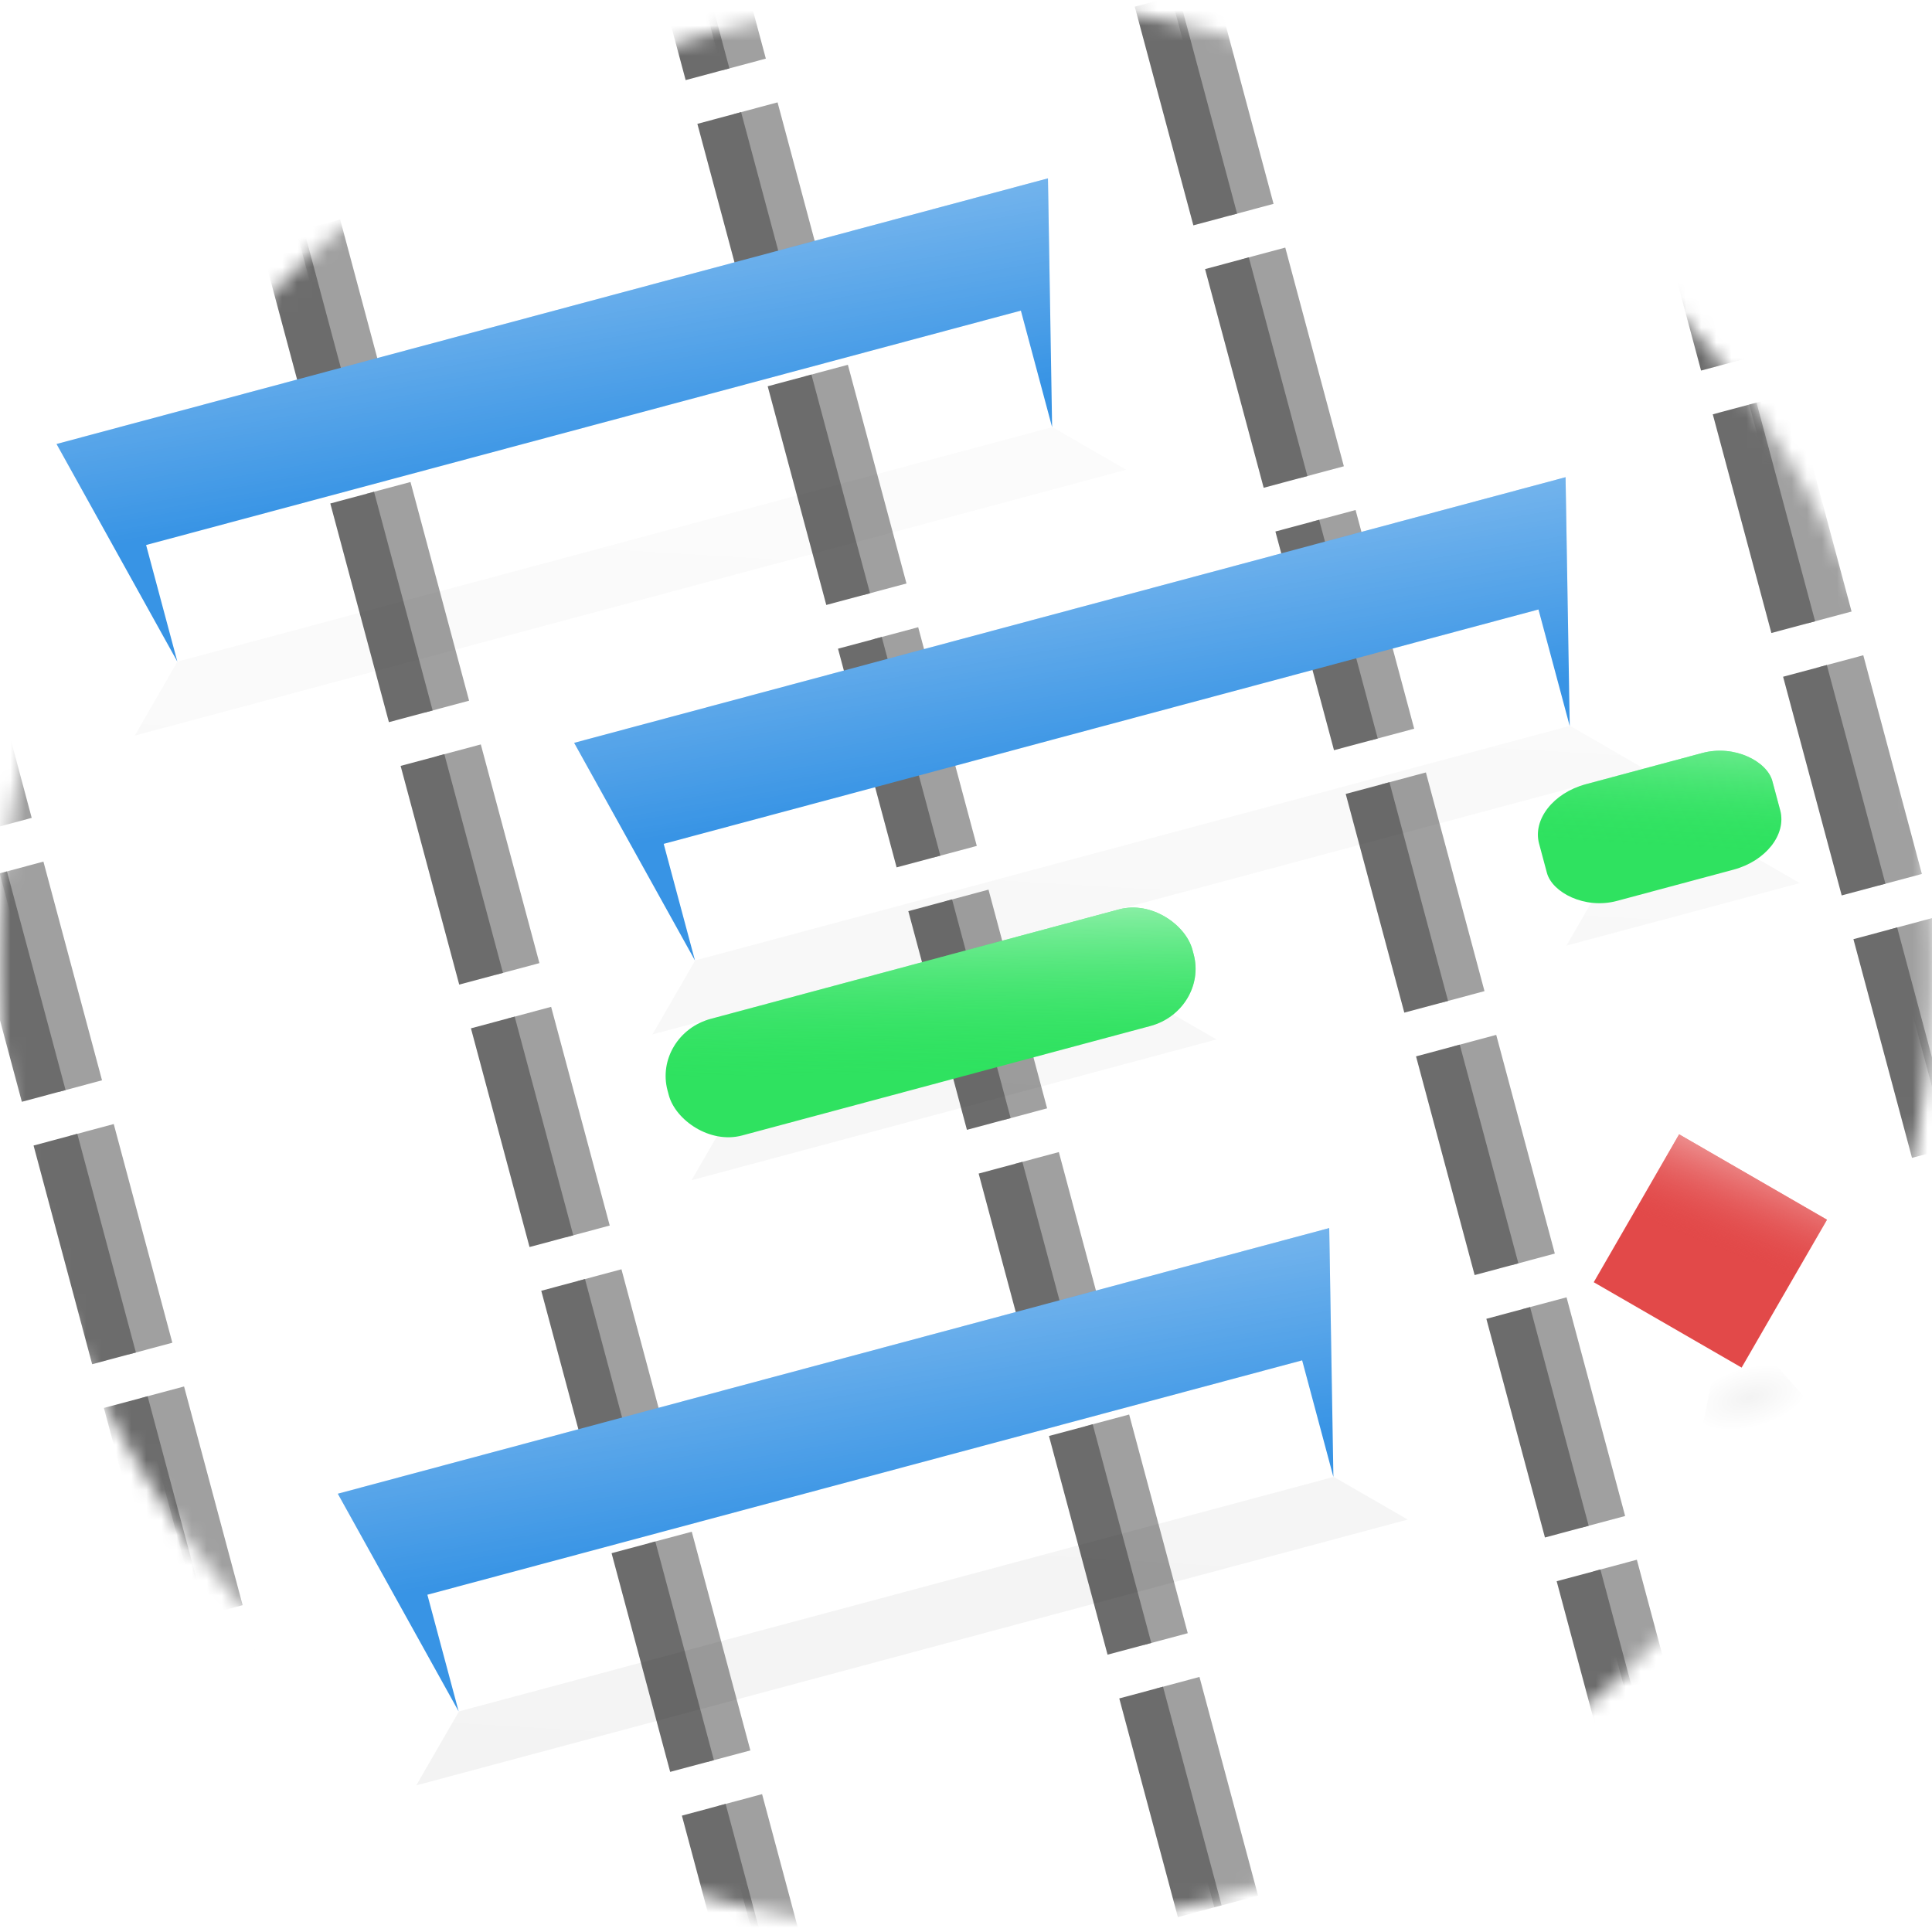
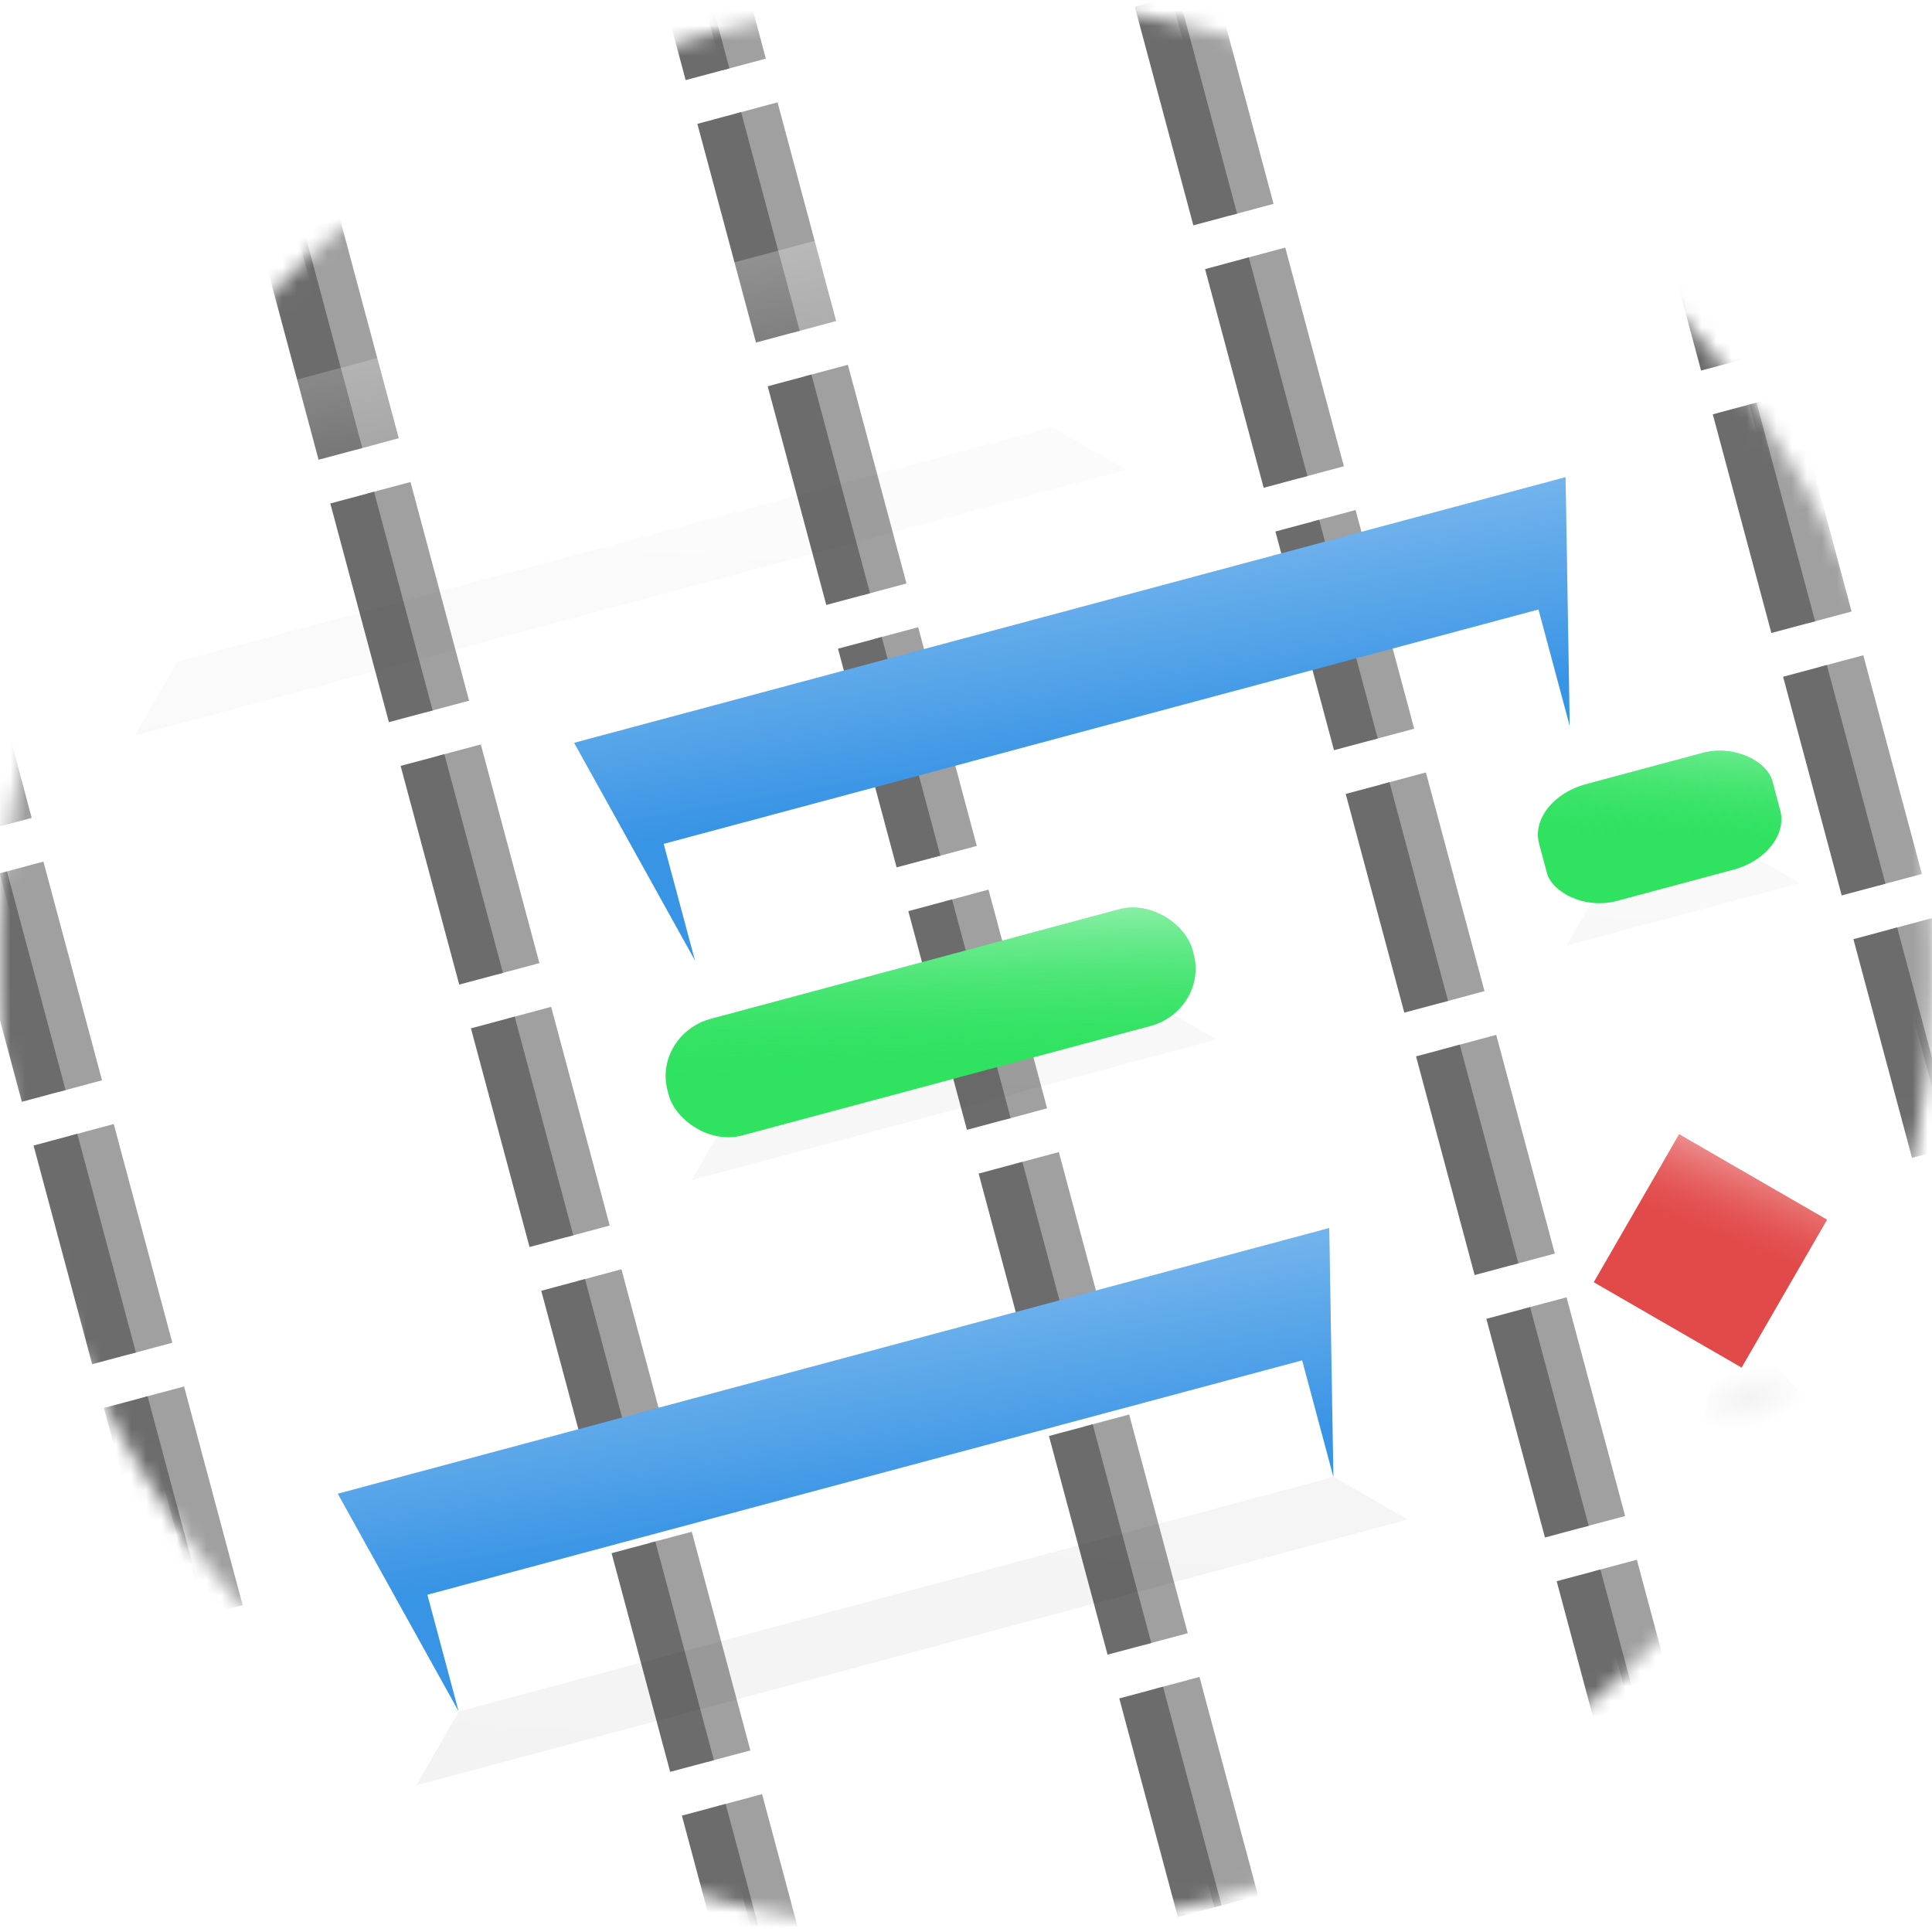
<svg xmlns="http://www.w3.org/2000/svg" xmlns:ns1="http://sodipodi.sourceforge.net/DTD/sodipodi-0.dtd" xmlns:ns2="http://www.inkscape.org/namespaces/inkscape" xmlns:xlink="http://www.w3.org/1999/xlink" width="128" height="128" id="svg2" ns1:version="0.32" ns2:version="0.48.4 r9939" version="1.0" ns1:docname="hisc-app-calligraplan.svg" ns2:output_extension="org.inkscape.output.svgz.inkscape" ns2:export-filename="/home/timo/Dessins/CalligraIcons/hi16-app-calligraplan.png" ns2:export-xdpi="11.25" ns2:export-ydpi="11.25">
  <defs id="defs4">
    <linearGradient id="linearGradient4165">
      <stop style="stop-color:#ffffff;stop-opacity:0;" offset="0" id="stop4167" />
      <stop id="stop4173" offset="0.5" style="stop-color:#ffffff;stop-opacity:1;" />
      <stop style="stop-color:#ffffff;stop-opacity:0;" offset="1" id="stop4169" />
    </linearGradient>
    <linearGradient id="linearGradient4216">
      <stop id="stop4218" offset="0" style="stop-color:#ffffff;stop-opacity:1;" />
      <stop style="stop-color:#e8e8e8;stop-opacity:1;" offset="0.688" id="stop4220" />
      <stop style="stop-color:#686868;stop-opacity:1;" offset="0.875" id="stop4222" />
      <stop id="stop4224" offset="1" style="stop-color:#000000;stop-opacity:1;" />
    </linearGradient>
    <linearGradient id="linearGradient4051">
      <stop style="stop-color:#000000;stop-opacity:1;" offset="0" id="stop4053" />
      <stop id="stop4059" offset="0.875" style="stop-color:#000000;stop-opacity:0.498;" />
      <stop style="stop-color:#000000;stop-opacity:0;" offset="1" id="stop4055" />
    </linearGradient>
    <linearGradient id="linearGradient4561">
      <stop style="stop-color:#ffffff;stop-opacity:1;" offset="0" id="stop4563" />
      <stop style="stop-color:#2fe260;stop-opacity:0;" offset="1" id="stop4565" />
    </linearGradient>
    <linearGradient id="linearGradient4406">
      <stop id="stop4408" offset="0" style="stop-color:#000000;stop-opacity:1;" />
      <stop id="stop4410" offset="1" style="stop-color:#000000;stop-opacity:0" />
    </linearGradient>
    <linearGradient id="linearGradient4368">
      <stop style="stop-color:#ffffff;stop-opacity:1;" offset="0" id="stop4370" />
      <stop style="stop-color:#e24949;stop-opacity:0;" offset="1" id="stop4372" />
    </linearGradient>
    <linearGradient id="linearGradient4317">
      <stop style="stop-color:#ffffff;stop-opacity:1;" offset="0" id="stop4319" />
      <stop style="stop-color:#ffffff;stop-opacity:0;" offset="1" id="stop4321" />
    </linearGradient>
    <linearGradient id="linearGradient4599">
      <stop style="stop-color:#ffffff;stop-opacity:0;" offset="0" id="stop4601" />
      <stop id="stop4603" offset="0.667" style="stop-color:#ffffff;stop-opacity:0.498;" />
      <stop style="stop-color:#ffffff;stop-opacity:0;" offset="1" id="stop4605" />
    </linearGradient>
    <linearGradient id="linearGradient4550">
      <stop id="stop4552" offset="0" style="stop-color:#ffffff;stop-opacity:0;" />
      <stop style="stop-color:#ffffff;stop-opacity:0.498;" offset="0.333" id="stop4554" />
      <stop id="stop4556" offset="1" style="stop-color:#ffffff;stop-opacity:0;" />
    </linearGradient>
    <linearGradient id="linearGradient4503">
      <stop style="stop-color:#000000;stop-opacity:0;" offset="0" id="stop4505" />
      <stop id="stop4511" offset="0.25" style="stop-color:#000000;stop-opacity:0.498;" />
      <stop style="stop-color:#000000;stop-opacity:0;" offset="1" id="stop4507" />
    </linearGradient>
    <linearGradient id="linearGradient4487">
      <stop style="stop-color:#b89051;stop-opacity:1;" offset="0" id="stop4489" />
      <stop id="stop4499" offset="0.5" style="stop-color:#563724;stop-opacity:1;" />
      <stop style="stop-color:#7da0a2;stop-opacity:1;" offset="1" id="stop4491" />
    </linearGradient>
    <linearGradient id="linearGradient4475">
      <stop style="stop-color:#e6e6e6;stop-opacity:1;" offset="0" id="stop4477" />
      <stop id="stop4483" offset="0.735" style="stop-color:#121314;stop-opacity:0.498;" />
      <stop style="stop-color:#cae0e5;stop-opacity:1;" offset="1" id="stop4479" />
    </linearGradient>
    <linearGradient id="linearGradient4467">
      <stop style="stop-color:#000000;stop-opacity:1;" offset="0" id="stop4469" />
      <stop style="stop-color:#4d4f56;stop-opacity:0;" offset="1" id="stop4471" />
    </linearGradient>
    <ns2:path-effect effect="skeletal" id="path-effect4424" is_visible="true" pattern="m 0.25,0.25 0,80" copytype="single_stretched" prop_scale="1" scale_y_rel="false" spacing="0" normal_offset="0" tang_offset="0" prop_units="false" vertical_pattern="false" fuse_tolerance="0" />
    <linearGradient id="linearGradient4416">
      <stop id="stop4418" offset="0" style="stop-color:#ffffff;stop-opacity:1;" />
      <stop id="stop4420" offset="1" style="stop-color:#e8e8e8;stop-opacity:1;" />
    </linearGradient>
    <linearGradient ns2:collect="always" id="linearGradient4392">
      <stop style="stop-color:#000000;stop-opacity:1;" offset="0" id="stop4394" />
      <stop style="stop-color:#000000;stop-opacity:0;" offset="1" id="stop4396" />
    </linearGradient>
    <ns2:path-effect effect="skeletal" id="path-effect4222" is_visible="true" pattern="M 0,0 1,0" copytype="single_stretched" prop_scale="1" scale_y_rel="false" spacing="0" normal_offset="0" tang_offset="0" prop_units="false" vertical_pattern="false" fuse_tolerance="0" />
    <ns2:path-effect effect="skeletal" id="path-effect4212" is_visible="true" pattern="M 0,0 1,0" copytype="single_stretched" prop_scale="1" scale_y_rel="false" spacing="0" normal_offset="0" tang_offset="0" prop_units="false" vertical_pattern="false" fuse_tolerance="0" />
    <ns2:path-effect effect="skeletal" id="path-effect4202" is_visible="true" pattern="M 0,0 1,0" copytype="single_stretched" prop_scale="1" scale_y_rel="false" spacing="0" normal_offset="0" tang_offset="0" prop_units="false" vertical_pattern="false" fuse_tolerance="0" />
    <ns2:path-effect effect="skeletal" id="path-effect4192" is_visible="true" pattern="M 0,0 1,0" copytype="single_stretched" prop_scale="1" scale_y_rel="false" spacing="0" normal_offset="0" tang_offset="0" prop_units="false" vertical_pattern="false" fuse_tolerance="0" />
    <ns2:path-effect effect="skeletal" id="path-effect3976" is_visible="true" pattern="M 4,0 5,0" copytype="single_stretched" prop_scale="1" scale_y_rel="false" spacing="0" normal_offset="0" tang_offset="0" prop_units="false" vertical_pattern="false" fuse_tolerance="0" />
    <ns2:path-effect effect="skeletal" id="path-effect3972" is_visible="true" pattern="M 0,0 1,0" copytype="single_stretched" prop_scale="1" scale_y_rel="false" spacing="0" normal_offset="0" tang_offset="0" prop_units="false" vertical_pattern="false" fuse_tolerance="0" />
    <ns2:path-effect effect="skeletal" id="path-effect3968" is_visible="true" pattern="M 0,0 1,0" copytype="single_stretched" prop_scale="1" scale_y_rel="false" spacing="0" normal_offset="0" tang_offset="0" prop_units="false" vertical_pattern="false" fuse_tolerance="0" />
    <ns2:path-effect effect="skeletal" id="path-effect3956" is_visible="true" pattern="M 0,0 1,0" copytype="single_stretched" prop_scale="1" scale_y_rel="false" spacing="0" normal_offset="0" tang_offset="0" prop_units="false" vertical_pattern="false" fuse_tolerance="0" />
    <ns2:path-effect effect="skeletal" id="path-effect3952" is_visible="true" pattern="M 0,0 1,0" copytype="single_stretched" prop_scale="1" scale_y_rel="false" spacing="0" normal_offset="0" tang_offset="0" prop_units="false" vertical_pattern="false" fuse_tolerance="0" />
    <ns2:path-effect effect="skeletal" id="path-effect3948" is_visible="true" pattern="M 0,0 1,0" copytype="single_stretched" prop_scale="1" scale_y_rel="false" spacing="0" normal_offset="0" tang_offset="0" prop_units="false" vertical_pattern="false" fuse_tolerance="0" />
    <ns2:path-effect effect="skeletal" id="path-effect3944" is_visible="true" pattern="M 0,0 1,0" copytype="single_stretched" prop_scale="1" scale_y_rel="false" spacing="0" normal_offset="0" tang_offset="0" prop_units="false" vertical_pattern="false" fuse_tolerance="0" />
    <ns2:path-effect effect="skeletal" id="path-effect3940" is_visible="true" pattern="M 0,0 1,0" copytype="single_stretched" prop_scale="1" scale_y_rel="false" spacing="0" normal_offset="0" tang_offset="0" prop_units="false" vertical_pattern="false" fuse_tolerance="0" />
    <ns2:path-effect effect="skeletal" id="path-effect3936" is_visible="true" pattern="M 0,0 1,0" copytype="single_stretched" prop_scale="1" scale_y_rel="false" spacing="0" normal_offset="0" tang_offset="0" prop_units="false" vertical_pattern="false" fuse_tolerance="0" />
    <ns2:path-effect effect="skeletal" id="path-effect3932" is_visible="true" pattern="M 0,0 1,0" copytype="single_stretched" prop_scale="1" scale_y_rel="false" spacing="0" normal_offset="0" tang_offset="0" prop_units="false" vertical_pattern="false" fuse_tolerance="0" />
    <ns2:path-effect effect="skeletal" id="path-effect3928" is_visible="true" pattern="M 0,0 1,0" copytype="single_stretched" prop_scale="1" scale_y_rel="false" spacing="0" normal_offset="0" tang_offset="0" prop_units="false" vertical_pattern="false" fuse_tolerance="0" />
    <ns2:path-effect effect="skeletal" id="path-effect3924" is_visible="true" pattern="M 0,0 1,0" copytype="single_stretched" prop_scale="1" scale_y_rel="false" spacing="0" normal_offset="0" tang_offset="0" prop_units="false" vertical_pattern="false" fuse_tolerance="0" />
    <ns2:path-effect effect="skeletal" id="path-effect3920" is_visible="true" pattern="M 0,0 1,0" copytype="single_stretched" prop_scale="1" scale_y_rel="false" spacing="0" normal_offset="0" tang_offset="0" prop_units="false" vertical_pattern="false" fuse_tolerance="0" />
    <linearGradient ns2:collect="always" id="linearGradient3525">
      <stop style="stop-color:#000000;stop-opacity:1;" offset="0" id="stop3527" />
      <stop style="stop-color:#000000;stop-opacity:0;" offset="1" id="stop3529" />
    </linearGradient>
    <linearGradient id="linearGradient3164">
      <stop style="stop-color:#fafafa;stop-opacity:1" offset="0" id="stop3166" />
      <stop id="stop3190" offset="0.5" style="stop-color:#fafafa;stop-opacity:1;" />
      <stop id="stop3172" offset="1" style="stop-color:#eeeeee;stop-opacity:1" />
    </linearGradient>
    <clipPath id="clipPath3451" clipPathUnits="userSpaceOnUse">
      <path style="opacity:0.705;fill:#000000;fill-opacity:1;stroke:none;stroke-width:0.25;stroke-miterlimit:4;stroke-dasharray:none;stroke-opacity:1" d="M 62.656,4 C 61.673,4 60.875,4.798 60.875,5.781 L 60.875,8.031 C 60.386,8.097 60,8.493 60,9 L 60,57 C 60,57.553 60.447,58 61,58 C 60.447,58 60,58.447 60,59 L 60,111 L 61,142 C 61,142.553 61.447,143 62,143 L 68,143 C 68.553,143 69,142.553 69,142 L 70,111 L 70,59 C 70,58.447 69.553,58 69,58 C 69.553,58 70,57.553 70,57 L 70,9 C 70,8.447 69.553,8 69,8 L 69,5.781 C 69,4.798 68.202,4 67.219,4 L 62.656,4 z " id="path3453" />
    </clipPath>
    <clipPath id="clipPath3344" clipPathUnits="userSpaceOnUse">
      <path style="opacity:0.31;fill:#000000;fill-opacity:1;stroke:none;stroke-width:3;stroke-miterlimit:4;stroke-dasharray:none;stroke-opacity:1" d="M 62.656,4 C 61.673,4 60.875,4.798 60.875,5.781 L 60.875,8.031 C 60.386,8.097 60,8.493 60,9 L 60,57 C 60,57.553 60.447,58 61,58 C 60.447,58 60,58.447 60,59 L 60,111 L 61,142 C 61,142.553 61.447,143 62,143 L 68,143 C 68.553,143 69,142.553 69,142 L 70,111 L 70,59 C 70,58.447 69.553,58 69,58 C 69.553,58 70,57.553 70,57 L 70,9 C 70,8.447 69.553,8 69,8 L 69,5.781 C 69,4.798 68.202,4 67.219,4 L 62.656,4 z " id="path3346" />
    </clipPath>
    <linearGradient id="linearGradient3293" ns2:collect="always">
      <stop id="stop3295" offset="0" style="stop-color:#000000;stop-opacity:1;" />
      <stop id="stop3297" offset="1" style="stop-color:#000000;stop-opacity:0;" />
    </linearGradient>
    <linearGradient id="linearGradient3301">
      <stop id="stop3303" offset="0" style="stop-color:#eaeaea;stop-opacity:1;" />
      <stop style="stop-color:#f2f2f2;stop-opacity:1;" offset="0.222" id="stop3309" />
      <stop id="stop3311" offset="0.75" style="stop-color:#d0d0d0;stop-opacity:1;" />
      <stop id="stop3305" offset="1" style="stop-color:#dcdcdc;stop-opacity:1" />
    </linearGradient>
    <linearGradient id="linearGradient3366">
      <stop id="stop3368" offset="0" style="stop-color:#ffffff;stop-opacity:0;" />
      <stop style="stop-color:#ffffff;stop-opacity:1;" offset="0.5" id="stop3374" />
      <stop id="stop3370" offset="1" style="stop-color:#ffffff;stop-opacity:0;" />
    </linearGradient>
    <linearGradient id="linearGradient3602">
      <stop style="stop-color:#000000;stop-opacity:0;" offset="0" id="stop3604" />
      <stop style="stop-color:#080808;stop-opacity:1" offset="1" id="stop3606" />
    </linearGradient>
    <clipPath clipPathUnits="userSpaceOnUse" id="clipPath3611">
      <path style="opacity:1;fill:#000000;fill-opacity:1;fill-rule:evenodd;stroke:none;stroke-width:1px;stroke-linecap:butt;stroke-linejoin:miter;stroke-opacity:1" d="M 89,7 L 5,25 L 24,124 L 90,110 L 108,104 L 104.869,84.759 L 89,7 z " id="path3613" ns1:nodetypes="ccccccc" />
    </clipPath>
    <linearGradient ns2:collect="always" xlink:href="#linearGradient3525" id="linearGradient3498" gradientUnits="userSpaceOnUse" x1="59.14" y1="108.252" x2="107.966" y2="74.752" />
    <linearGradient ns2:collect="always" xlink:href="#linearGradient3293" id="linearGradient3532" gradientUnits="userSpaceOnUse" spreadMethod="reflect" x1="65.349" y1="58" x2="72.1" y2="58" />
    <ns2:path-effect effect="skeletal" id="path-effect3976-8" is_visible="true" pattern="M 4,0 5,0" copytype="single_stretched" prop_scale="1" scale_y_rel="false" spacing="0" normal_offset="0" tang_offset="0" prop_units="false" vertical_pattern="false" fuse_tolerance="0" />
    <ns2:path-effect effect="skeletal" id="path-effect3972-5" is_visible="true" pattern="M 0,0 1,0" copytype="single_stretched" prop_scale="1" scale_y_rel="false" spacing="0" normal_offset="0" tang_offset="0" prop_units="false" vertical_pattern="false" fuse_tolerance="0" />
    <ns2:path-effect effect="skeletal" id="path-effect3968-0" is_visible="true" pattern="M 0,0 1,0" copytype="single_stretched" prop_scale="1" scale_y_rel="false" spacing="0" normal_offset="0" tang_offset="0" prop_units="false" vertical_pattern="false" fuse_tolerance="0" />
    <ns2:path-effect effect="skeletal" id="path-effect3956-2" is_visible="true" pattern="M 0,0 1,0" copytype="single_stretched" prop_scale="1" scale_y_rel="false" spacing="0" normal_offset="0" tang_offset="0" prop_units="false" vertical_pattern="false" fuse_tolerance="0" />
    <ns2:path-effect effect="skeletal" id="path-effect3952-4" is_visible="true" pattern="M 0,0 1,0" copytype="single_stretched" prop_scale="1" scale_y_rel="false" spacing="0" normal_offset="0" tang_offset="0" prop_units="false" vertical_pattern="false" fuse_tolerance="0" />
    <ns2:path-effect effect="skeletal" id="path-effect3948-6" is_visible="true" pattern="M 0,0 1,0" copytype="single_stretched" prop_scale="1" scale_y_rel="false" spacing="0" normal_offset="0" tang_offset="0" prop_units="false" vertical_pattern="false" fuse_tolerance="0" />
    <ns2:path-effect effect="skeletal" id="path-effect3944-7" is_visible="true" pattern="M 0,0 1,0" copytype="single_stretched" prop_scale="1" scale_y_rel="false" spacing="0" normal_offset="0" tang_offset="0" prop_units="false" vertical_pattern="false" fuse_tolerance="0" />
    <ns2:path-effect effect="skeletal" id="path-effect3940-7" is_visible="true" pattern="M 0,0 1,0" copytype="single_stretched" prop_scale="1" scale_y_rel="false" spacing="0" normal_offset="0" tang_offset="0" prop_units="false" vertical_pattern="false" fuse_tolerance="0" />
    <ns2:path-effect effect="skeletal" id="path-effect3936-3" is_visible="true" pattern="M 0,0 1,0" copytype="single_stretched" prop_scale="1" scale_y_rel="false" spacing="0" normal_offset="0" tang_offset="0" prop_units="false" vertical_pattern="false" fuse_tolerance="0" />
    <ns2:path-effect effect="skeletal" id="path-effect3932-0" is_visible="true" pattern="M 0,0 1,0" copytype="single_stretched" prop_scale="1" scale_y_rel="false" spacing="0" normal_offset="0" tang_offset="0" prop_units="false" vertical_pattern="false" fuse_tolerance="0" />
    <ns2:path-effect effect="skeletal" id="path-effect3928-0" is_visible="true" pattern="M 0,0 1,0" copytype="single_stretched" prop_scale="1" scale_y_rel="false" spacing="0" normal_offset="0" tang_offset="0" prop_units="false" vertical_pattern="false" fuse_tolerance="0" />
    <ns2:path-effect effect="skeletal" id="path-effect3924-4" is_visible="true" pattern="M 0,0 1,0" copytype="single_stretched" prop_scale="1" scale_y_rel="false" spacing="0" normal_offset="0" tang_offset="0" prop_units="false" vertical_pattern="false" fuse_tolerance="0" />
    <ns2:path-effect effect="skeletal" id="path-effect3920-6" is_visible="true" pattern="M 0,0 1,0" copytype="single_stretched" prop_scale="1" scale_y_rel="false" spacing="0" normal_offset="0" tang_offset="0" prop_units="false" vertical_pattern="false" fuse_tolerance="0" />
    <ns2:path-effect effect="skeletal" id="path-effect4222-7" is_visible="true" pattern="M 0,0 1,0" copytype="single_stretched" prop_scale="1" scale_y_rel="false" spacing="0" normal_offset="0" tang_offset="0" prop_units="false" vertical_pattern="false" fuse_tolerance="0" />
    <ns2:path-effect effect="skeletal" id="path-effect3976-8-1" is_visible="true" pattern="m -5.75,-0.145 1,0" copytype="single_stretched" prop_scale="1" scale_y_rel="false" spacing="0" normal_offset="0" tang_offset="0" prop_units="false" vertical_pattern="false" fuse_tolerance="0" />
    <ns2:path-effect effect="skeletal" id="path-effect3972-5-3" is_visible="true" pattern="m -5.75,-0.145 1,0" copytype="single_stretched" prop_scale="1" scale_y_rel="false" spacing="0" normal_offset="0" tang_offset="0" prop_units="false" vertical_pattern="false" fuse_tolerance="0" />
    <ns2:path-effect effect="skeletal" id="path-effect3968-0-7" is_visible="true" pattern="m -1.75,-0.145 1,0" copytype="single_stretched" prop_scale="1" scale_y_rel="false" spacing="0" normal_offset="0" tang_offset="0" prop_units="false" vertical_pattern="false" fuse_tolerance="0" />
    <ns2:path-effect effect="skeletal" id="path-effect3956-2-1" is_visible="true" pattern="m -1.75,-0.145 1,0" copytype="single_stretched" prop_scale="1" scale_y_rel="false" spacing="0" normal_offset="0" tang_offset="0" prop_units="false" vertical_pattern="false" fuse_tolerance="0" />
    <ns2:path-effect effect="skeletal" id="path-effect3952-4-4" is_visible="true" pattern="m -1.75,-0.145 1,0" copytype="single_stretched" prop_scale="1" scale_y_rel="false" spacing="0" normal_offset="0" tang_offset="0" prop_units="false" vertical_pattern="false" fuse_tolerance="0" />
    <ns2:path-effect effect="skeletal" id="path-effect3948-6-9" is_visible="true" pattern="m -1.75,-0.145 1,0" copytype="single_stretched" prop_scale="1" scale_y_rel="false" spacing="0" normal_offset="0" tang_offset="0" prop_units="false" vertical_pattern="false" fuse_tolerance="0" />
    <ns2:path-effect effect="skeletal" id="path-effect3944-7-8" is_visible="true" pattern="m -1.75,-0.145 1,0" copytype="single_stretched" prop_scale="1" scale_y_rel="false" spacing="0" normal_offset="0" tang_offset="0" prop_units="false" vertical_pattern="false" fuse_tolerance="0" />
    <ns2:path-effect effect="skeletal" id="path-effect3940-7-9" is_visible="true" pattern="m -1.75,-0.145 1,0" copytype="single_stretched" prop_scale="1" scale_y_rel="false" spacing="0" normal_offset="0" tang_offset="0" prop_units="false" vertical_pattern="false" fuse_tolerance="0" />
    <ns2:path-effect effect="skeletal" id="path-effect3936-3-3" is_visible="true" pattern="m -1.75,-0.145 1,0" copytype="single_stretched" prop_scale="1" scale_y_rel="false" spacing="0" normal_offset="0" tang_offset="0" prop_units="false" vertical_pattern="false" fuse_tolerance="0" />
    <ns2:path-effect effect="skeletal" id="path-effect3932-0-7" is_visible="true" pattern="m -1.75,-0.145 1,0" copytype="single_stretched" prop_scale="1" scale_y_rel="false" spacing="0" normal_offset="0" tang_offset="0" prop_units="false" vertical_pattern="false" fuse_tolerance="0" />
    <ns2:path-effect effect="skeletal" id="path-effect3928-0-7" is_visible="true" pattern="m -1.75,-0.145 1,0" copytype="single_stretched" prop_scale="1" scale_y_rel="false" spacing="0" normal_offset="0" tang_offset="0" prop_units="false" vertical_pattern="false" fuse_tolerance="0" />
    <ns2:path-effect effect="skeletal" id="path-effect3924-4-0" is_visible="true" pattern="m -1.75,-0.145 1,0" copytype="single_stretched" prop_scale="1" scale_y_rel="false" spacing="0" normal_offset="0" tang_offset="0" prop_units="false" vertical_pattern="false" fuse_tolerance="0" />
    <ns2:path-effect effect="skeletal" id="path-effect3920-6-7" is_visible="true" pattern="m -1.75,-0.145 1,0" copytype="single_stretched" prop_scale="1" scale_y_rel="false" spacing="0" normal_offset="0" tang_offset="0" prop_units="false" vertical_pattern="false" fuse_tolerance="0" />
    <ns2:path-effect effect="skeletal" id="path-effect4222-7-4" is_visible="true" pattern="m -1.75,-0.145 1,0" copytype="single_stretched" prop_scale="1" scale_y_rel="false" spacing="0" normal_offset="0" tang_offset="0" prop_units="false" vertical_pattern="false" fuse_tolerance="0" />
    <ns2:path-effect effect="skeletal" id="path-effect3976-8-1-9" is_visible="true" pattern="m -71.75,-23.75 1,0" copytype="single_stretched" prop_scale="1" scale_y_rel="false" spacing="0" normal_offset="0" tang_offset="0" prop_units="false" vertical_pattern="false" fuse_tolerance="0" />
    <ns2:path-effect effect="skeletal" id="path-effect3976-8-1-1" is_visible="true" pattern="m 10.25,-0.145 1,0" copytype="single_stretched" prop_scale="1" scale_y_rel="false" spacing="0" normal_offset="0" tang_offset="0" prop_units="false" vertical_pattern="false" fuse_tolerance="0" />
    <linearGradient ns2:collect="always" xlink:href="#linearGradient4392" id="linearGradient4398" x1="40" y1="128" x2="88" y2="-16" gradientUnits="userSpaceOnUse" gradientTransform="translate(1,2.855)" />
    <linearGradient ns2:collect="always" xlink:href="#linearGradient4503-7" id="linearGradient4509-8" x1="114" y1="58" x2="120" y2="58" gradientUnits="userSpaceOnUse" />
    <linearGradient id="linearGradient4503-7">
      <stop style="stop-color:#000000;stop-opacity:0;" offset="0" id="stop4505-9" />
      <stop id="stop4511-5" offset="0.5" style="stop-color:#000000;stop-opacity:0.498;" />
      <stop style="stop-color:#000000;stop-opacity:0;" offset="1" id="stop4507-1" />
    </linearGradient>
    <linearGradient y2="58" x2="118" y1="58" x1="114" gradientUnits="userSpaceOnUse" id="linearGradient4529-2" xlink:href="#linearGradient4550-8" ns2:collect="always" gradientTransform="translate(-2,0)" />
    <linearGradient id="linearGradient4550-8">
      <stop id="stop4552-4" offset="0" style="stop-color:#ffffff;stop-opacity:0;" />
      <stop style="stop-color:#ffffff;stop-opacity:0.498;" offset="0.333" id="stop4554-0" />
      <stop id="stop4556-8" offset="1" style="stop-color:#ffffff;stop-opacity:0;" />
    </linearGradient>
    <linearGradient id="linearGradient4599-9">
      <stop style="stop-color:#ffffff;stop-opacity:0;" offset="0" id="stop4601-6" />
      <stop id="stop4603-9" offset="0.667" style="stop-color:#ffffff;stop-opacity:0.498;" />
      <stop style="stop-color:#ffffff;stop-opacity:0;" offset="1" id="stop4605-6" />
    </linearGradient>
    <linearGradient id="linearGradient4550-0">
      <stop id="stop4552-9" offset="0" style="stop-color:#ffffff;stop-opacity:0;" />
      <stop style="stop-color:#ffffff;stop-opacity:0.498;" offset="0.333" id="stop4554-8" />
      <stop id="stop4556-1" offset="1" style="stop-color:#ffffff;stop-opacity:0;" />
    </linearGradient>
    <linearGradient id="linearGradient4503-1">
      <stop style="stop-color:#000000;stop-opacity:0;" offset="0" id="stop4505-8" />
      <stop id="stop4511-8" offset="0.25" style="stop-color:#000000;stop-opacity:0.498;" />
      <stop style="stop-color:#000000;stop-opacity:0;" offset="1" id="stop4507-5" />
    </linearGradient>
    <linearGradient id="linearGradient4467-0">
      <stop style="stop-color:#000000;stop-opacity:1;" offset="0" id="stop4469-5" />
      <stop style="stop-color:#4d4f56;stop-opacity:0;" offset="1" id="stop4471-4" />
    </linearGradient>
    <linearGradient id="linearGradient4475-2">
      <stop style="stop-color:#e6e6e6;stop-opacity:1;" offset="0" id="stop4477-7" />
      <stop id="stop4483-6" offset="0.735" style="stop-color:#121314;stop-opacity:0.498;" />
      <stop style="stop-color:#cae0e5;stop-opacity:1;" offset="1" id="stop4479-7" />
    </linearGradient>
    <linearGradient ns2:collect="always" xlink:href="#linearGradient4487-6" id="linearGradient4497-1" x1="111.9" y1="89" x2="120.1" y2="89" gradientUnits="userSpaceOnUse" />
    <linearGradient id="linearGradient4487-6">
      <stop style="stop-color:#b89051;stop-opacity:1;" offset="0" id="stop4489-3" />
      <stop id="stop4499-4" offset="0.5" style="stop-color:#563724;stop-opacity:1;" />
      <stop style="stop-color:#7da0a2;stop-opacity:1;" offset="1" id="stop4491-6" />
    </linearGradient>
    <linearGradient ns2:collect="always" xlink:href="#linearGradient4467-0-4" id="linearGradient4473-6-3" x1="118" y1="20" x2="104" y2="20" gradientUnits="userSpaceOnUse" gradientTransform="matrix(0.707,0.707,-0.707,0.707,44.444,-72.492)" />
    <linearGradient id="linearGradient4467-0-4">
      <stop style="stop-color:#000000;stop-opacity:1;" offset="0" id="stop4469-5-2" />
      <stop style="stop-color:#4d4f56;stop-opacity:0;" offset="1" id="stop4471-4-0" />
    </linearGradient>
    <linearGradient y2="58" x2="114" y1="58" x1="120" gradientTransform="translate(-256.593,9.113)" gradientUnits="userSpaceOnUse" id="linearGradient4578-7-8" xlink:href="#linearGradient4599-9-1" ns2:collect="always" />
    <linearGradient id="linearGradient4599-9-1">
      <stop style="stop-color:#ffffff;stop-opacity:0;" offset="0" id="stop4601-6-5" />
      <stop id="stop4603-9-3" offset="0.667" style="stop-color:#ffffff;stop-opacity:0.498;" />
      <stop style="stop-color:#ffffff;stop-opacity:0;" offset="1" id="stop4605-6-3" />
    </linearGradient>
    <linearGradient y2="58" x2="118" y1="58" x1="114" gradientUnits="userSpaceOnUse" id="linearGradient4529-0-8" xlink:href="#linearGradient4550-0-1" ns2:collect="always" gradientTransform="translate(20.593,-125.113)" />
    <linearGradient id="linearGradient4550-0-1">
      <stop id="stop4552-9-0" offset="0" style="stop-color:#ffffff;stop-opacity:0;" />
      <stop style="stop-color:#ffffff;stop-opacity:0.498;" offset="0.333" id="stop4554-8-6" />
      <stop id="stop4556-1-9" offset="1" style="stop-color:#ffffff;stop-opacity:0;" />
    </linearGradient>
    <linearGradient ns2:collect="always" xlink:href="#linearGradient4503-1-2" id="linearGradient4509-5-5" x1="114" y1="58" x2="122" y2="58" gradientUnits="userSpaceOnUse" gradientTransform="translate(22.593,-125.113)" />
    <linearGradient id="linearGradient4503-1-2">
      <stop style="stop-color:#000000;stop-opacity:0;" offset="0" id="stop4505-8-7" />
      <stop id="stop4511-8-5" offset="0.25" style="stop-color:#000000;stop-opacity:0.498;" />
      <stop style="stop-color:#000000;stop-opacity:0;" offset="1" id="stop4507-5-3" />
    </linearGradient>
    <linearGradient ns2:collect="always" xlink:href="#linearGradient4467-0-7" id="linearGradient4473-6-34" x1="118" y1="20" x2="104" y2="20" gradientUnits="userSpaceOnUse" gradientTransform="matrix(0.707,0.707,-0.707,0.707,104.444,-72.492)" />
    <linearGradient id="linearGradient4467-0-7">
      <stop style="stop-color:#000000;stop-opacity:1;" offset="0" id="stop4469-5-7" />
      <stop style="stop-color:#4d4f56;stop-opacity:0;" offset="1" id="stop4471-4-8" />
    </linearGradient>
    <linearGradient ns2:collect="always" xlink:href="#linearGradient4475-2-5" id="linearGradient4481-1-5" x1="111.75" y1="58" x2="120" y2="58" gradientUnits="userSpaceOnUse" gradientTransform="matrix(0.707,0.707,-0.707,0.707,104.444,-72.492)" />
    <linearGradient id="linearGradient4475-2-5">
      <stop style="stop-color:#e6e6e6;stop-opacity:1;" offset="0" id="stop4477-7-0" />
      <stop id="stop4483-6-6" offset="0.735" style="stop-color:#121314;stop-opacity:0.498;" />
      <stop style="stop-color:#cae0e5;stop-opacity:1;" offset="1" id="stop4479-7-5" />
    </linearGradient>
    <linearGradient y2="89" x2="120.1" y1="89" x1="111.9" gradientUnits="userSpaceOnUse" id="linearGradient4653-0" xlink:href="#linearGradient4487-6-3" ns2:collect="always" gradientTransform="matrix(0.707,0.707,-0.707,0.707,44.444,-72.492)" />
    <linearGradient id="linearGradient4487-6-3">
      <stop style="stop-color:#b89051;stop-opacity:1;" offset="0" id="stop4489-3-2" />
      <stop id="stop4499-4-7" offset="0.5" style="stop-color:#563724;stop-opacity:1;" />
      <stop style="stop-color:#7da0a2;stop-opacity:1;" offset="1" id="stop4491-6-4" />
    </linearGradient>
    <linearGradient y2="89" x2="120.1" y1="89" x1="111.9" gradientTransform="matrix(0.707,0.707,-0.707,0.707,104.444,-72.492)" gradientUnits="userSpaceOnUse" id="linearGradient3221" xlink:href="#linearGradient4487-6-3" ns2:collect="always" />
    <linearGradient y2="58" x2="114" y1="58" x1="120" gradientTransform="translate(-256.593,9.113)" gradientUnits="userSpaceOnUse" id="linearGradient4578-7-6" xlink:href="#linearGradient4599-9-6" ns2:collect="always" />
    <linearGradient id="linearGradient4599-9-6">
      <stop style="stop-color:#ffffff;stop-opacity:0;" offset="0" id="stop4601-6-3" />
      <stop id="stop4603-9-39" offset="0.667" style="stop-color:#ffffff;stop-opacity:0.498;" />
      <stop style="stop-color:#ffffff;stop-opacity:0;" offset="1" id="stop4605-6-6" />
    </linearGradient>
    <linearGradient y2="58" x2="118" y1="58" x1="114" gradientUnits="userSpaceOnUse" id="linearGradient4529-0-9" xlink:href="#linearGradient4550-0-8" ns2:collect="always" gradientTransform="translate(20.593,-125.113)" />
    <linearGradient id="linearGradient4550-0-8">
      <stop id="stop4552-9-5" offset="0" style="stop-color:#ffffff;stop-opacity:0;" />
      <stop style="stop-color:#ffffff;stop-opacity:0.498;" offset="0.333" id="stop4554-8-0" />
      <stop id="stop4556-1-4" offset="1" style="stop-color:#ffffff;stop-opacity:0;" />
    </linearGradient>
    <linearGradient ns2:collect="always" xlink:href="#linearGradient4503-1-0" id="linearGradient4509-5-0" x1="114" y1="58" x2="122" y2="58" gradientUnits="userSpaceOnUse" gradientTransform="translate(22.593,-125.113)" />
    <linearGradient id="linearGradient4503-1-0">
      <stop style="stop-color:#000000;stop-opacity:0;" offset="0" id="stop4505-8-0" />
      <stop id="stop4511-8-8" offset="0.25" style="stop-color:#000000;stop-opacity:0.498;" />
      <stop style="stop-color:#000000;stop-opacity:0;" offset="1" id="stop4507-5-0" />
    </linearGradient>
    <linearGradient ns2:collect="always" xlink:href="#linearGradient4467-0-0" id="linearGradient4473-6-5" x1="118" y1="20" x2="104" y2="20" gradientUnits="userSpaceOnUse" gradientTransform="matrix(0.707,0.707,-0.707,0.707,104.444,-72.492)" />
    <linearGradient id="linearGradient4467-0-0">
      <stop style="stop-color:#000000;stop-opacity:1;" offset="0" id="stop4469-5-0" />
      <stop style="stop-color:#4d4f56;stop-opacity:0;" offset="1" id="stop4471-4-1" />
    </linearGradient>
    <linearGradient ns2:collect="always" xlink:href="#linearGradient4475-2-9" id="linearGradient4481-1-4" x1="111.75" y1="58" x2="120" y2="58" gradientUnits="userSpaceOnUse" gradientTransform="matrix(0.707,0.707,-0.707,0.707,104.444,-72.492)" />
    <linearGradient id="linearGradient4475-2-9">
      <stop style="stop-color:#e6e6e6;stop-opacity:1;" offset="0" id="stop4477-7-6" />
      <stop id="stop4483-6-1" offset="0.735" style="stop-color:#121314;stop-opacity:0.498;" />
      <stop style="stop-color:#cae0e5;stop-opacity:1;" offset="1" id="stop4479-7-2" />
    </linearGradient>
    <linearGradient y2="89" x2="120.1" y1="89" x1="111.9" gradientUnits="userSpaceOnUse" id="linearGradient4653-9" xlink:href="#linearGradient4487-6-6" ns2:collect="always" gradientTransform="matrix(0.707,0.707,-0.707,0.707,44.444,-72.492)" />
    <linearGradient id="linearGradient4487-6-6">
      <stop style="stop-color:#b89051;stop-opacity:1;" offset="0" id="stop4489-3-9" />
      <stop id="stop4499-4-0" offset="0.5" style="stop-color:#563724;stop-opacity:1;" />
      <stop style="stop-color:#7da0a2;stop-opacity:1;" offset="1" id="stop4491-6-9" />
    </linearGradient>
    <linearGradient y2="89" x2="120.1" y1="89" x1="111.9" gradientTransform="matrix(0.707,0.707,-0.707,0.707,104.444,-72.492)" gradientUnits="userSpaceOnUse" id="linearGradient3221-5" xlink:href="#linearGradient4487-6-6" ns2:collect="always" />
    <linearGradient ns2:collect="always" xlink:href="#linearGradient4467-0-0" id="linearGradient4175" gradientUnits="userSpaceOnUse" gradientTransform="matrix(0.707,0.707,-0.707,0.707,104.444,-72.492)" x1="116.457" y1="91.328" x2="115.691" y2="51.5" />
    <linearGradient ns2:collect="always" xlink:href="#linearGradient4467-0-0-1" id="linearGradient4175-5" gradientUnits="userSpaceOnUse" gradientTransform="matrix(0.707,0.707,-0.707,0.707,104.444,-72.492)" x1="116.457" y1="91.328" x2="115.691" y2="51.5" />
    <linearGradient id="linearGradient4467-0-0-1">
      <stop style="stop-color:#000000;stop-opacity:1;" offset="0" id="stop4469-5-0-7" />
      <stop style="stop-color:#4d4f56;stop-opacity:0;" offset="1" id="stop4471-4-1-7" />
    </linearGradient>
    <linearGradient ns2:collect="always" xlink:href="#linearGradient4392-3" id="linearGradient4398-1" x1="40" y1="128" x2="88" y2="-16" gradientUnits="userSpaceOnUse" gradientTransform="translate(2.25,3.855)" />
    <linearGradient ns2:collect="always" id="linearGradient4392-3">
      <stop style="stop-color:#000000;stop-opacity:1;" offset="0" id="stop4394-1" />
      <stop style="stop-color:#000000;stop-opacity:0;" offset="1" id="stop4396-4" />
    </linearGradient>
    <linearGradient y2="-16" x2="88" y1="128" x1="40" gradientTransform="translate(1,-1.145)" gradientUnits="userSpaceOnUse" id="linearGradient4190" xlink:href="#linearGradient4392-3" ns2:collect="always" />
    <linearGradient ns2:collect="always" xlink:href="#linearGradient4392-4" id="linearGradient4398-10" x1="40" y1="128" x2="88" y2="-16" gradientUnits="userSpaceOnUse" gradientTransform="translate(2.25,3.855)" />
    <linearGradient ns2:collect="always" id="linearGradient4392-4">
      <stop style="stop-color:#000000;stop-opacity:1;" offset="0" id="stop4394-5" />
      <stop style="stop-color:#000000;stop-opacity:0;" offset="1" id="stop4396-3" />
    </linearGradient>
    <linearGradient y2="-16" x2="88" y1="128" x1="40" gradientTransform="translate(1,-5.145)" gradientUnits="userSpaceOnUse" id="linearGradient4190-0" xlink:href="#linearGradient4392-4" ns2:collect="always" />
    <linearGradient ns2:collect="always" xlink:href="#linearGradient4392-2" id="linearGradient4398-5" x1="40" y1="128" x2="88" y2="-16" gradientUnits="userSpaceOnUse" gradientTransform="translate(2.25,3.855)" />
    <linearGradient id="linearGradient4392-2">
      <stop style="stop-color:#000000;stop-opacity:1;" offset="0" id="stop4394-59" />
      <stop style="stop-color:#000000;stop-opacity:0;" offset="1" id="stop4396-35" />
    </linearGradient>
    <linearGradient ns2:collect="always" xlink:href="#linearGradient4392-5" id="linearGradient4398-4" x1="40" y1="128" x2="88" y2="-16" gradientUnits="userSpaceOnUse" gradientTransform="translate(2.25,3.855)" />
    <linearGradient ns2:collect="always" id="linearGradient4392-5">
      <stop style="stop-color:#000000;stop-opacity:1;" offset="0" id="stop4394-54" />
      <stop style="stop-color:#000000;stop-opacity:0;" offset="1" id="stop4396-6" />
    </linearGradient>
    <linearGradient y2="-16" x2="88" y1="128" x1="40" gradientTransform="translate(1,-1.145)" gradientUnits="userSpaceOnUse" id="linearGradient4190-9" xlink:href="#linearGradient4392-5" ns2:collect="always" />
    <linearGradient ns2:collect="always" xlink:href="#linearGradient4392-27" id="linearGradient4398-52" x1="40" y1="128" x2="88" y2="-16" gradientUnits="userSpaceOnUse" gradientTransform="translate(2.25,3.855)" />
    <linearGradient ns2:collect="always" id="linearGradient4392-27">
      <stop style="stop-color:#000000;stop-opacity:1;" offset="0" id="stop4394-8" />
      <stop style="stop-color:#000000;stop-opacity:0;" offset="1" id="stop4396-9" />
    </linearGradient>
    <linearGradient y2="-16" x2="88" y1="128" x1="40" gradientTransform="translate(1,-1.145)" gradientUnits="userSpaceOnUse" id="linearGradient4190-1" xlink:href="#linearGradient4392-27" ns2:collect="always" />
    <linearGradient ns2:collect="always" xlink:href="#linearGradient4317" id="linearGradient4323" x1="25.142" y1="-21.285" x2="21.15" y2="23.77" gradientUnits="userSpaceOnUse" gradientTransform="matrix(0.966,-0.259,0.259,0.966,-15.85,18.103)" />
    <linearGradient ns2:collect="always" xlink:href="#linearGradient4317" id="linearGradient4344" gradientUnits="userSpaceOnUse" x1="25.142" y1="-21.285" x2="21.15" y2="23.77" gradientTransform="matrix(0.966,-0.259,0.259,0.966,18.443,37.902)" />
    <linearGradient ns2:collect="always" xlink:href="#linearGradient4317" id="linearGradient4348" gradientUnits="userSpaceOnUse" gradientTransform="matrix(0.966,-0.259,0.259,0.966,2.785,87.649)" x1="25.142" y1="-21.285" x2="21.15" y2="23.77" />
    <linearGradient ns2:collect="always" xlink:href="#linearGradient4368" id="linearGradient4374" x1="114.504" y1="96.104" x2="108.598" y2="104.035" gradientUnits="userSpaceOnUse" gradientTransform="matrix(0.966,-0.259,0.259,0.966,-17.92,10.375)" />
    <radialGradient ns2:collect="always" xlink:href="#linearGradient4406" id="radialGradient4376" cx="108" cy="114" fx="108" fy="114" r="11.936" gradientTransform="matrix(0.335,1.8712289e-7,-9.9311101e-8,0.168,70.558,85.899)" gradientUnits="userSpaceOnUse" />
    <filter ns2:collect="always" id="filter4516" x="-0.282" width="1.564" y="-0.564" height="2.128">
      <feGaussianBlur ns2:collect="always" stdDeviation="0.94" id="feGaussianBlur4518" />
    </filter>
    <filter ns2:collect="always" id="filter4520" x="-0.033" width="1.066" y="-0.564" height="2.128">
      <feGaussianBlur ns2:collect="always" stdDeviation="0.94" id="feGaussianBlur4522" />
    </filter>
    <filter ns2:collect="always" id="filter4524" x="-0.141" width="1.282" y="-0.564" height="2.128">
      <feGaussianBlur ns2:collect="always" stdDeviation="0.94" id="feGaussianBlur4526" />
    </filter>
    <filter ns2:collect="always" id="filter4528" x="-0.063" width="1.125" y="-0.564" height="2.128">
      <feGaussianBlur ns2:collect="always" stdDeviation="0.94" id="feGaussianBlur4530" />
    </filter>
    <filter ns2:collect="always" id="filter4532" x="-0.033" width="1.066" y="-0.564" height="2.128">
      <feGaussianBlur ns2:collect="always" stdDeviation="0.94" id="feGaussianBlur4534" />
    </filter>
    <filter ns2:collect="always" id="filter4536" x="-0.033" width="1.066" y="-0.564" height="2.128">
      <feGaussianBlur ns2:collect="always" stdDeviation="0.94" id="feGaussianBlur4538" />
    </filter>
    <linearGradient ns2:collect="always" xlink:href="#linearGradient4561" id="linearGradient4567" x1="52" y1="56" x2="48" y2="72" gradientUnits="userSpaceOnUse" gradientTransform="translate(-19.995,9.384)" />
    <linearGradient ns2:collect="always" xlink:href="#linearGradient4561" id="linearGradient4569" x1="112" y1="60" x2="108" y2="72" gradientUnits="userSpaceOnUse" gradientTransform="translate(-19.995,9.384)" />
    <radialGradient ns2:collect="always" xlink:href="#linearGradient4051-8" id="radialGradient4057-1" cx="64" cy="64" fx="64" fy="64" r="64" gradientUnits="userSpaceOnUse" />
    <linearGradient id="linearGradient4051-8">
      <stop style="stop-color:#000000;stop-opacity:1;" offset="0" id="stop4053-3" />
      <stop id="stop4059-9" offset="0.875" style="stop-color:#000000;stop-opacity:0.498;" />
      <stop style="stop-color:#000000;stop-opacity:0;" offset="1" id="stop4055-2" />
    </linearGradient>
    <radialGradient r="64" fy="64" fx="64" cy="64" cx="64" gradientUnits="userSpaceOnUse" id="radialGradient4095-8" xlink:href="#linearGradient4051-8-0" ns2:collect="always" />
    <linearGradient id="linearGradient4051-8-0">
      <stop style="stop-color:#000000;stop-opacity:1;" offset="0" id="stop4053-3-9" />
      <stop id="stop4059-9-6" offset="0.875" style="stop-color:#000000;stop-opacity:0.498;" />
      <stop style="stop-color:#000000;stop-opacity:0;" offset="1" id="stop4055-2-9" />
    </linearGradient>
    <radialGradient r="64" fy="64" fx="64" cy="64" cx="64" gradientUnits="userSpaceOnUse" id="radialGradient4095-88" xlink:href="#linearGradient4051-8-3" ns2:collect="always" />
    <linearGradient id="linearGradient4051-8-3">
      <stop style="stop-color:#ffffff;stop-opacity:1;" offset="0" id="stop4053-3-2" />
      <stop id="stop4212" offset="0.438" style="stop-color:#ffffff;stop-opacity:1;" />
      <stop id="stop4059-9-9" offset="0.875" style="stop-color:#474747;stop-opacity:1;" />
      <stop style="stop-color:#000000;stop-opacity:0;" offset="1" id="stop4055-2-97" />
    </linearGradient>
    <radialGradient ns2:collect="always" xlink:href="#linearGradient4216-1" id="radialGradient4214-5" gradientUnits="userSpaceOnUse" cx="64" cy="64" fx="64" fy="64" r="64" />
    <linearGradient id="linearGradient4216-1">
      <stop id="stop4218-0" offset="0" style="stop-color:#ffffff;stop-opacity:1;" />
      <stop style="stop-color:#e8e8e8;stop-opacity:1;" offset="0.688" id="stop4220-2" />
      <stop style="stop-color:#686868;stop-opacity:1;" offset="0.875" id="stop4222-6" />
      <stop id="stop4224-6" offset="1" style="stop-color:#000000;stop-opacity:1;" />
    </linearGradient>
    <radialGradient r="64" fy="64" fx="64" cy="64" cx="64" gradientUnits="userSpaceOnUse" id="radialGradient4249" xlink:href="#linearGradient4216-1" ns2:collect="always" />
    <radialGradient ns2:collect="always" xlink:href="#linearGradient4216" id="radialGradient4276" gradientUnits="userSpaceOnUse" cx="64" cy="64" fx="64" fy="64" r="64" />
    <mask maskUnits="userSpaceOnUse" id="mask4272">
      <path ns1:type="arc" style="fill:url(#radialGradient4276);fill-opacity:1;stroke:none;display:inline" id="path4274" ns1:cx="64" ns1:cy="64" ns1:rx="64" ns1:ry="64" d="M 128,64 A 64,64 0 1 1 0,64 64,64 0 1 1 128,64 z" />
    </mask>
    <radialGradient ns2:collect="always" xlink:href="#linearGradient4216-6" id="radialGradient4214-0" gradientUnits="userSpaceOnUse" cx="64" cy="64" fx="64" fy="64" r="64" />
    <linearGradient id="linearGradient4216-6">
      <stop id="stop4218-4" offset="0" style="stop-color:#ffffff;stop-opacity:1;" />
      <stop style="stop-color:#e8e8e8;stop-opacity:1;" offset="0.688" id="stop4220-1" />
      <stop style="stop-color:#686868;stop-opacity:1;" offset="0.875" id="stop4222-9" />
      <stop id="stop4224-5" offset="1" style="stop-color:#000000;stop-opacity:1;" />
    </linearGradient>
    <radialGradient ns2:collect="always" xlink:href="#linearGradient4216-6" id="radialGradient4310" gradientUnits="userSpaceOnUse" cx="64" cy="64" fx="64" fy="64" r="64" />
    <mask maskUnits="userSpaceOnUse" id="mask4306">
      <path ns1:type="arc" style="fill:url(#radialGradient4310);fill-opacity:1;stroke:none;display:inline" id="path4308" ns1:cx="64" ns1:cy="64" ns1:rx="64" ns1:ry="64" d="M 128,64 A 64,64 0 1 1 0,64 64,64 0 1 1 128,64 z" />
    </mask>
    <radialGradient r="64" fy="64" fx="64" cy="64" cx="64" gradientUnits="userSpaceOnUse" id="radialGradient4249-6" xlink:href="#linearGradient4216-1-2" ns2:collect="always" />
    <linearGradient id="linearGradient4216-1-2">
      <stop id="stop4218-0-2" offset="0" style="stop-color:#ffffff;stop-opacity:1;" />
      <stop style="stop-color:#e8e8e8;stop-opacity:1;" offset="0.688" id="stop4220-2-6" />
      <stop style="stop-color:#686868;stop-opacity:1;" offset="0.875" id="stop4222-6-8" />
      <stop id="stop4224-6-7" offset="1" style="stop-color:#000000;stop-opacity:1;" />
    </linearGradient>
    <radialGradient r="64" fy="64" fx="64" cy="64" cx="64" gradientUnits="userSpaceOnUse" id="radialGradient3346" xlink:href="#linearGradient4216-1-2" ns2:collect="always" />
    <linearGradient ns2:collect="always" xlink:href="#linearGradient4165" id="linearGradient4171" x1="24" y1="112" x2="120" y2="88" gradientUnits="userSpaceOnUse" />
  </defs>
  <ns1:namedview id="base" pagecolor="#ffffff" bordercolor="#666666" borderopacity="1.0" gridtolerance="10000" guidetolerance="10" objecttolerance="10" ns2:pageopacity="0" ns2:pageshadow="2" ns2:zoom="1.4142136" ns2:cx="1.3462093" ns2:cy="44.748093" ns2:document-units="px" ns2:current-layer="layer6" width="128px" height="128px" showgrid="false" ns2:grid-points="true" ns2:window-width="1914" ns2:window-height="1018" ns2:window-x="0" ns2:window-y="35" ns2:window-maximized="1" showguides="true" ns2:guide-bbox="true">
    <ns2:grid id="GridFromPre046Settings" type="xygrid" originx="0px" originy="0px" spacingx="2px" spacingy="2px" color="#3f3fff" empcolor="#3f3fff" opacity="0.15" empopacity="0.38" empspacing="2" visible="true" enabled="true" snapvisiblegridlinesonly="true" />
    <ns1:guide orientation="-0.707,0.707" position="-60,134" id="guide4747" />
  </ns1:namedview>
  <g ns2:groupmode="layer" id="layer5" ns2:label="circle" style="display:none">
    <path ns1:type="arc" style="fill:url(#radialGradient4249);fill-opacity:1;stroke:none;display:inline" id="path3281-0-0" ns1:cx="64" ns1:cy="64" ns1:rx="64" ns1:ry="64" d="M 128,64 A 64,64 0 1 1 0,64 64,64 0 1 1 128,64 z" />
  </g>
  <g ns2:groupmode="layer" id="layer6" ns2:label="Calque#2">
-     <path style="fill:url(#linearGradient4171);fill-opacity:1;stroke:none" d="M 2.384,34.958 102.84,8.041 125.616,93.042 25.16,119.959 z" id="rect3370" ns2:connector-curvature="0" ns1:nodetypes="ccccc" />
-   </g>
+     </g>
  <g ns2:groupmode="layer" id="layer4" ns2:label="grid" style="display:inline" ns1:insensitive="true">
    <g id="g4154" mask="url(#mask4272)">
      <path ns1:nodetypes="cc" ns2:connector-curvature="0" id="path3258-6" d="M 45.796,-8.768 84.619,136.121" style="fill:none;stroke:#a0a0a0;stroke-width:3;stroke-linecap:square;stroke-miterlimit:4;stroke-opacity:1;stroke-dasharray:12, 6;stroke-dashoffset:0" />
      <path style="fill:none;stroke:#a0a0a0;stroke-width:3;stroke-linecap:square;stroke-miterlimit:4;stroke-opacity:1;stroke-dasharray:12, 6;stroke-dashoffset:0" d="M 16.818,-1.003 55.641,143.885" id="path4064-5" ns2:connector-curvature="0" ns1:nodetypes="cc" />
      <path ns1:nodetypes="cc" ns2:connector-curvature="0" id="path4066-7" d="M -12.16,6.761 26.663,151.65" style="fill:none;stroke:#a0a0a0;stroke-width:3;stroke-linecap:square;stroke-miterlimit:4;stroke-opacity:1;stroke-dasharray:12, 6;stroke-dashoffset:0" />
      <path style="fill:none;stroke:#a0a0a0;stroke-width:3;stroke-linecap:square;stroke-miterlimit:4;stroke-opacity:1;stroke-dasharray:12, 6;stroke-dashoffset:0" d="M 74.774,-16.533 113.597,128.356" id="path4068-0" ns2:connector-curvature="0" ns1:nodetypes="cc" />
      <path ns1:nodetypes="cc" ns2:connector-curvature="0" id="path4070-1" d="m 103.752,-24.297 38.823,144.889" style="fill:none;stroke:#a0a0a0;stroke-width:3;stroke-linecap:square;stroke-miterlimit:4;stroke-opacity:1;stroke-dasharray:12, 6;stroke-dashoffset:0" />
    </g>
  </g>
  <g ns2:groupmode="layer" id="layer3" ns2:label="Calque#1" style="display:inline" ns1:insensitive="true">
    <g id="g4299" mask="url(#mask4306)">
      <path ns1:nodetypes="cc" ns2:connector-curvature="0" id="path3258" d="M 43.381,-8.121 82.204,136.768" style="fill:none;stroke:#6c6c6c;stroke-width:3;stroke-linecap:square;stroke-miterlimit:4;stroke-opacity:1;stroke-dasharray:12, 6;stroke-dashoffset:0" />
      <path style="fill:none;stroke:#6c6c6c;stroke-width:3;stroke-linecap:square;stroke-miterlimit:4;stroke-opacity:1;stroke-dasharray:12, 6;stroke-dashoffset:0" d="M 14.403,-0.356 53.226,144.533" id="path4064" ns2:connector-curvature="0" ns1:nodetypes="cc" />
      <path ns1:nodetypes="cc" ns2:connector-curvature="0" id="path4066" d="M -14.574,7.408 24.248,152.297" style="fill:none;stroke:#6c6c6c;stroke-width:3;stroke-linecap:square;stroke-miterlimit:4;stroke-opacity:1;stroke-dasharray:12, 6;stroke-dashoffset:0" />
      <path style="fill:none;stroke:#6c6c6c;stroke-width:3;stroke-linecap:square;stroke-miterlimit:4;stroke-opacity:1;stroke-dasharray:12, 6;stroke-dashoffset:0" d="M 72.359,-15.885 111.182,129.003" id="path4068" ns2:connector-curvature="0" ns1:nodetypes="cc" />
      <path ns1:nodetypes="cc" ns2:connector-curvature="0" id="path4070" d="M 101.337,-23.65 140.16,121.239" style="fill:none;stroke:#6c6c6c;stroke-width:3;stroke-linecap:square;stroke-miterlimit:4;stroke-opacity:1;stroke-dasharray:12, 6;stroke-dashoffset:0" />
    </g>
  </g>
  <g ns2:groupmode="layer" id="layer2" ns2:label="shad0" style="display:inline" ns1:insensitive="true">
    <path style="opacity:0.222;fill:url(#linearGradient4398);fill-opacity:1;stroke:none;display:inline;filter:url(#filter4536)" d="m 18.75,31 60,0 4,4 -68,10e-7 z" id="rect3916-8" ns2:connector-curvature="0" ns1:nodetypes="ccccc" transform="matrix(0.966,-0.259,0.259,0.966,-14.384,18.745)" />
-     <path style="opacity:0.222;fill:url(#linearGradient4190);fill-opacity:1;stroke:none;display:inline;filter:url(#filter4532)" d="M 46.75,59 106.75,59 l 4,4 -68,10e-7 z" id="rect3916-8-7" ns2:connector-curvature="0" ns1:nodetypes="ccccc" transform="matrix(0.966,-0.259,0.259,0.966,-14.384,18.745)" />
+     <path style="opacity:0.222;fill:url(#linearGradient4190);fill-opacity:1;stroke:none;display:inline;filter:url(#filter4532)" d="M 46.75,59 106.75,59 z" id="rect3916-8-7" ns2:connector-curvature="0" ns1:nodetypes="ccccc" transform="matrix(0.966,-0.259,0.259,0.966,-14.384,18.745)" />
    <path style="opacity:0.222;fill:url(#linearGradient4190-0);fill-opacity:1;stroke:none;display:inline;filter:url(#filter4520)" d="m 18.75,103 60,0 4,4 -68,0 z" id="rect3916-8-5" ns2:connector-curvature="0" ns1:nodetypes="ccccc" transform="matrix(0.966,-0.259,0.259,0.966,-14.384,18.745)" />
    <path style="opacity:0.222;fill:url(#radialGradient4376);fill-opacity:1;stroke:none;display:inline;filter:url(#filter4516)" d="m 104.75,103 4,0 2,4 -8,0 z" id="rect3916-8-6" ns2:connector-curvature="0" ns1:nodetypes="ccccc" transform="matrix(0.966,-0.259,0.259,0.966,-14.384,18.745)" />
    <path style="opacity:0.222;fill:url(#linearGradient4190-9);fill-opacity:1;stroke:none;display:inline;filter:url(#filter4528)" d="m 46.75,69 28,-10e-7 4,4 -36,10e-7 z" id="rect3916-8-59" ns2:connector-curvature="0" ns1:nodetypes="ccccc" transform="matrix(0.966,-0.259,0.259,0.966,-14.384,18.745)" />
    <path style="opacity:0.222;fill:url(#linearGradient4190-1);fill-opacity:1;stroke:none;display:inline;filter:url(#filter4524)" d="m 106.75,69 8,0 4,4 -16,0 z" id="rect3916-8-67" ns2:connector-curvature="0" ns1:nodetypes="ccccc" transform="matrix(0.966,-0.259,0.259,0.966,-14.384,18.745)" />
  </g>
  <g ns2:groupmode="layer" id="layer1" ns2:label="Calque" style="display:inline" ns1:insensitive="true">
-     <path style="fill:#3894e5;fill-opacity:1;stroke:none" d="M 11.751,43.836 3.746,29.416 69.429,11.817 69.706,28.307 67.636,20.579 9.68,36.109 z" id="path4072" ns2:connector-curvature="0" ns1:nodetypes="ccccccc" />
    <path ns2:connector-curvature="0" id="path4074" d="M 46.044,63.635 38.039,49.215 103.722,31.616 l 0.277,16.49 -2.071,-7.727 -57.956,15.529 z" style="fill:#3894e5;fill-opacity:1;stroke:none" ns1:nodetypes="ccccccc" />
    <rect style="fill:#2fe260;fill-opacity:1;stroke:none" id="rect4076" width="36" height="8" x="24.005" y="77.384" ry="3.842" rx="4" transform="matrix(0.966,-0.259,0.259,0.966,0,0)" />
    <rect rx="4" ry="2.996" y="77.384" x="84.005" height="8" width="16" id="rect4089" style="fill:#2fe260;fill-opacity:1;stroke:none" transform="matrix(0.966,-0.259,0.259,0.966,0,0)" />
    <path style="fill:#3894e5;fill-opacity:1;stroke:none;display:inline" d="M 30.386,113.383 22.381,98.963 88.064,81.363 88.341,97.854 86.271,90.126 28.315,105.655 z" id="path4072-2" ns2:connector-curvature="0" ns1:nodetypes="ccccccc" />
    <path style="fill:#e24949;fill-opacity:1;stroke:none" d="m 111.246,75.152 -5.657,9.798 9.798,5.657 5.657,-9.798 z" id="path4109" ns2:connector-curvature="0" />
    <path style="fill:url(#linearGradient4323);fill-opacity:1;stroke:none;display:inline" d="M 11.751,43.836 3.746,29.416 69.429,11.817 69.706,28.307 67.636,20.579 9.68,36.109 z" id="path4072-8" ns2:connector-curvature="0" ns1:nodetypes="ccccccc" />
    <path ns1:nodetypes="ccccccc" ns2:connector-curvature="0" id="path4342" d="M 46.044,63.635 38.039,49.215 103.722,31.616 l 0.277,16.49 -2.071,-7.727 -57.956,15.529 z" style="fill:url(#linearGradient4344);fill-opacity:1;stroke:none;display:inline" />
    <path style="fill:url(#linearGradient4348);fill-opacity:1;stroke:none;display:inline" d="M 30.386,113.383 22.381,98.963 88.064,81.363 88.341,97.854 86.271,90.126 28.315,105.655 z" id="path4346" ns2:connector-curvature="0" ns1:nodetypes="ccccccc" />
    <path style="fill:url(#linearGradient4374);fill-opacity:1;stroke:none;display:inline" d="m 111.246,75.152 -5.657,9.798 9.798,5.657 5.657,-9.798 z" id="path4109-5" ns2:connector-curvature="0" />
    <rect style="fill:url(#linearGradient4567);fill-opacity:1;stroke:none;display:inline" id="rect4076-0" width="36" height="8" x="24.005" y="77.384" ry="3.842" rx="4" transform="matrix(0.966,-0.259,0.259,0.966,0,0)" />
    <rect rx="4" ry="2.996" y="77.384" x="84.005" height="8" width="16" id="rect4089-4" style="fill:url(#linearGradient4569);fill-opacity:1;stroke:none;display:inline" transform="matrix(0.966,-0.259,0.259,0.966,0,0)" />
  </g>
</svg>